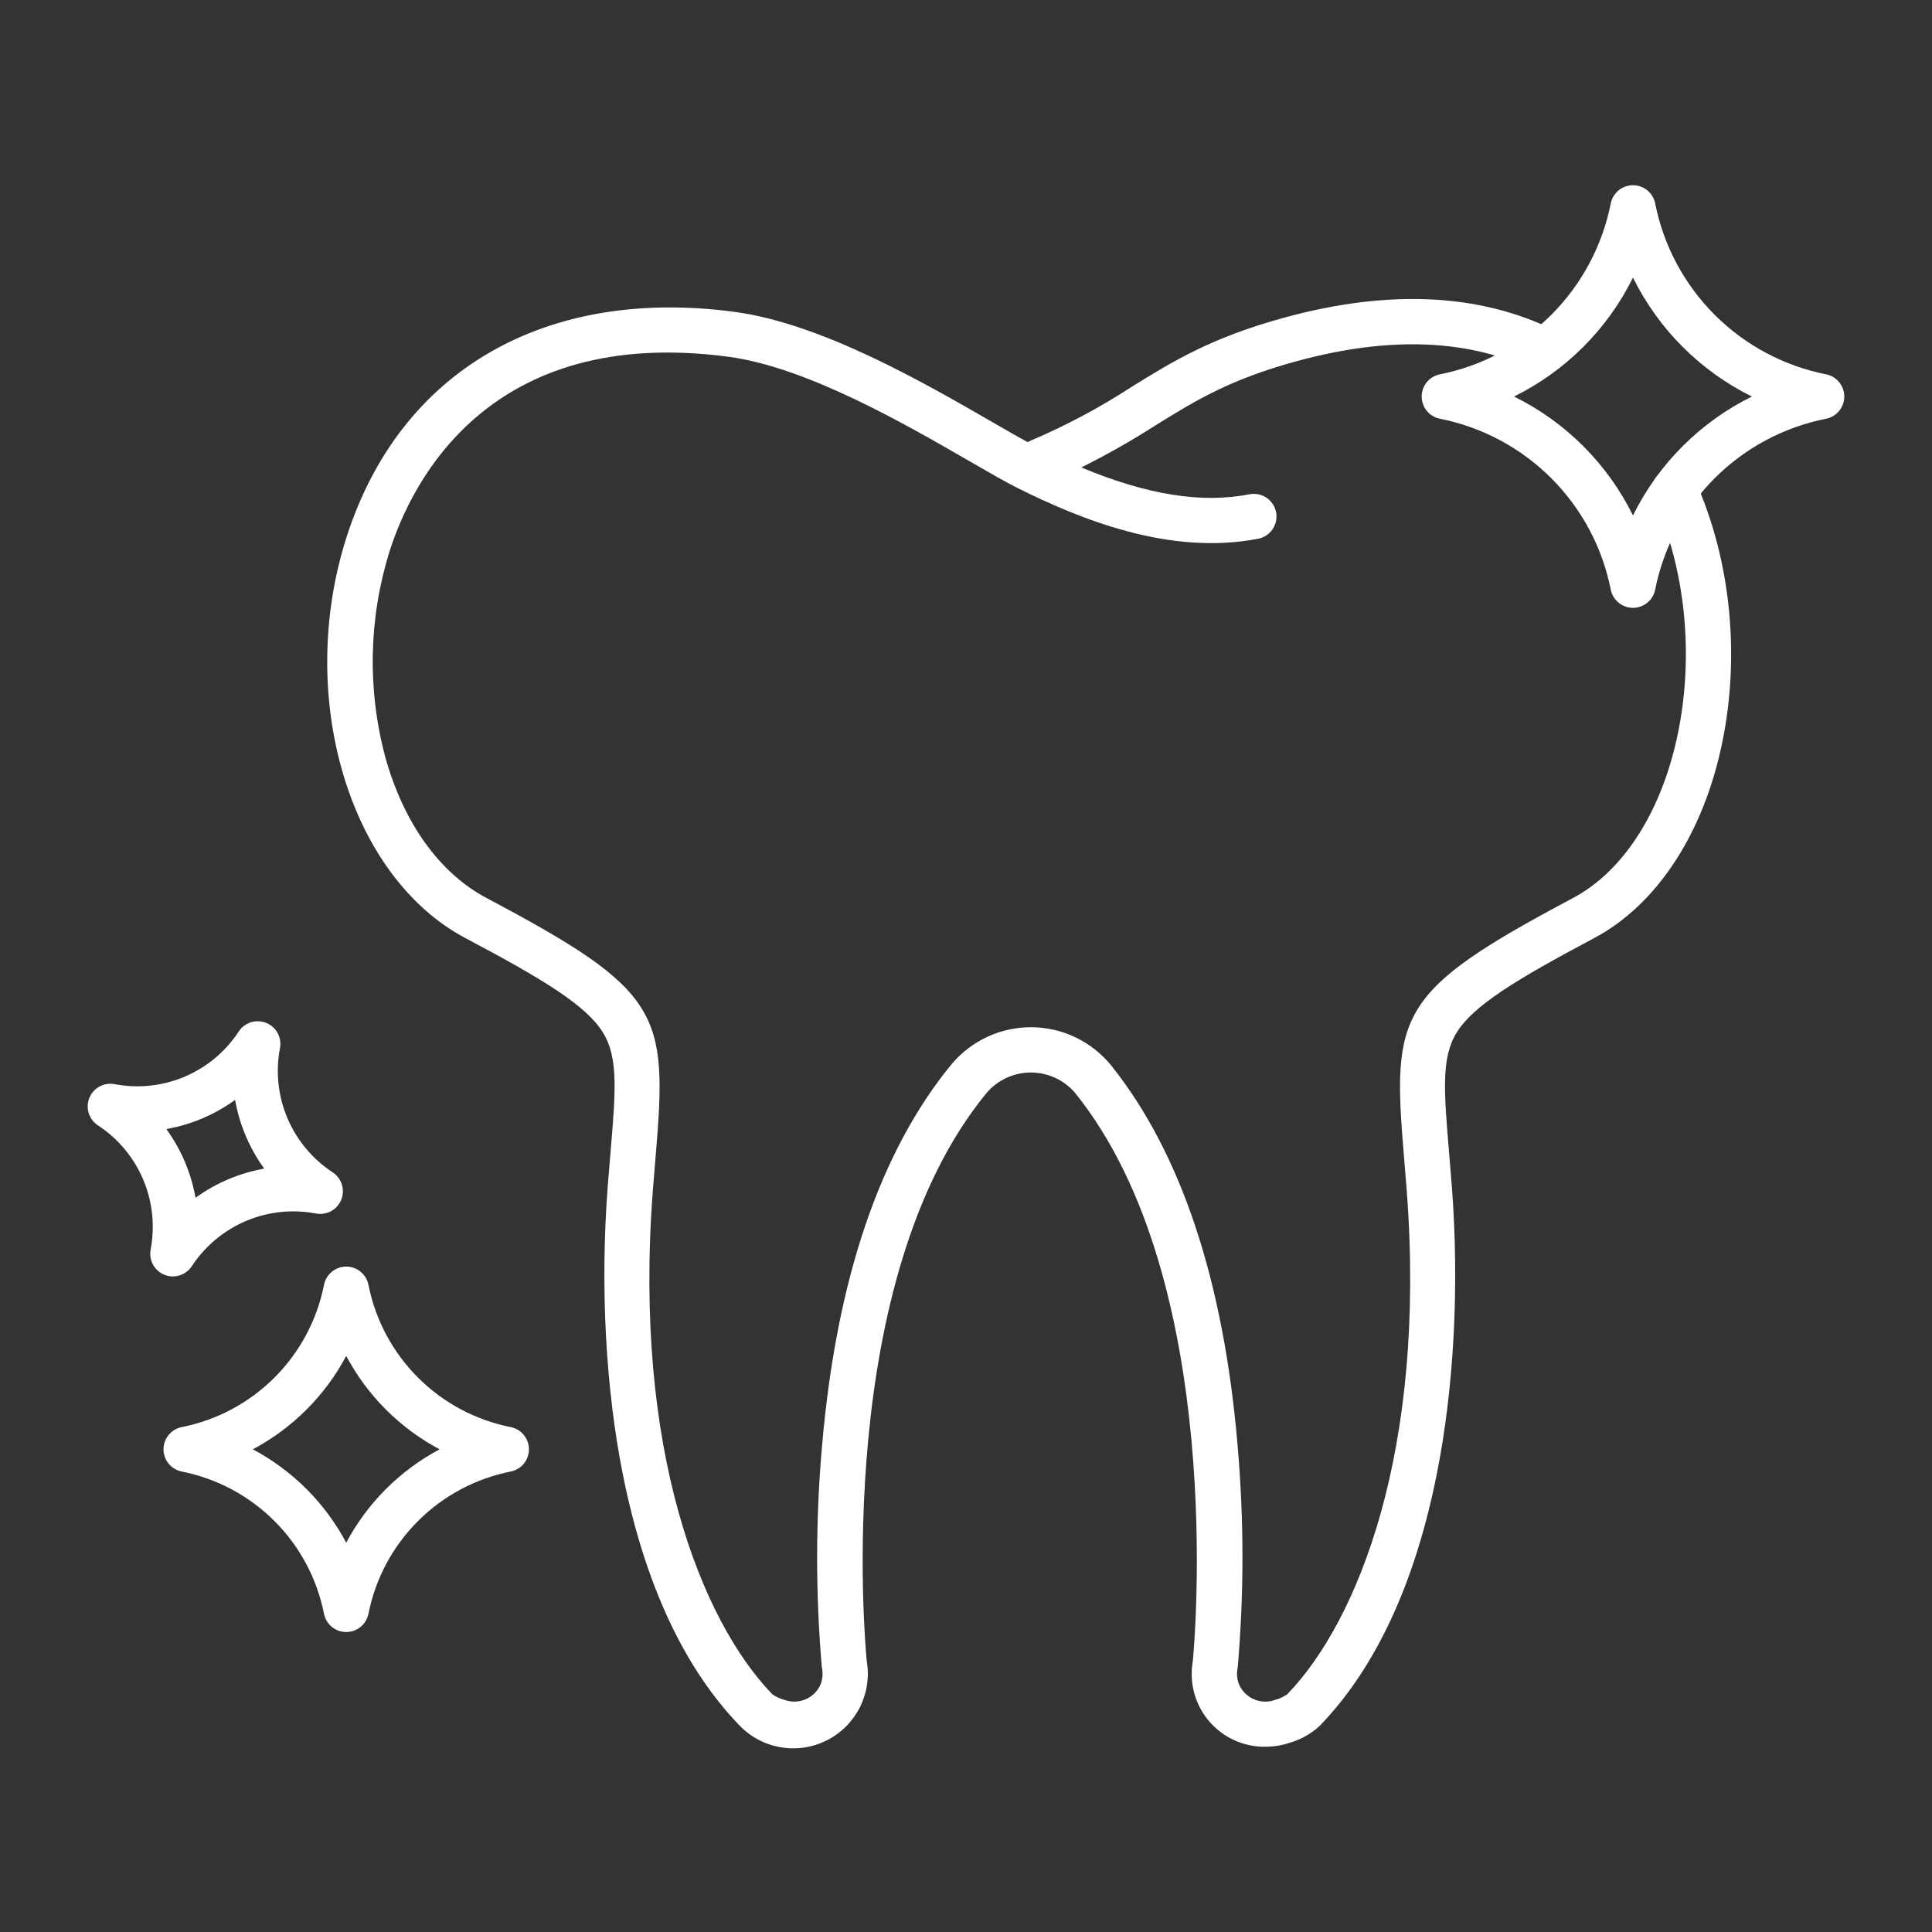
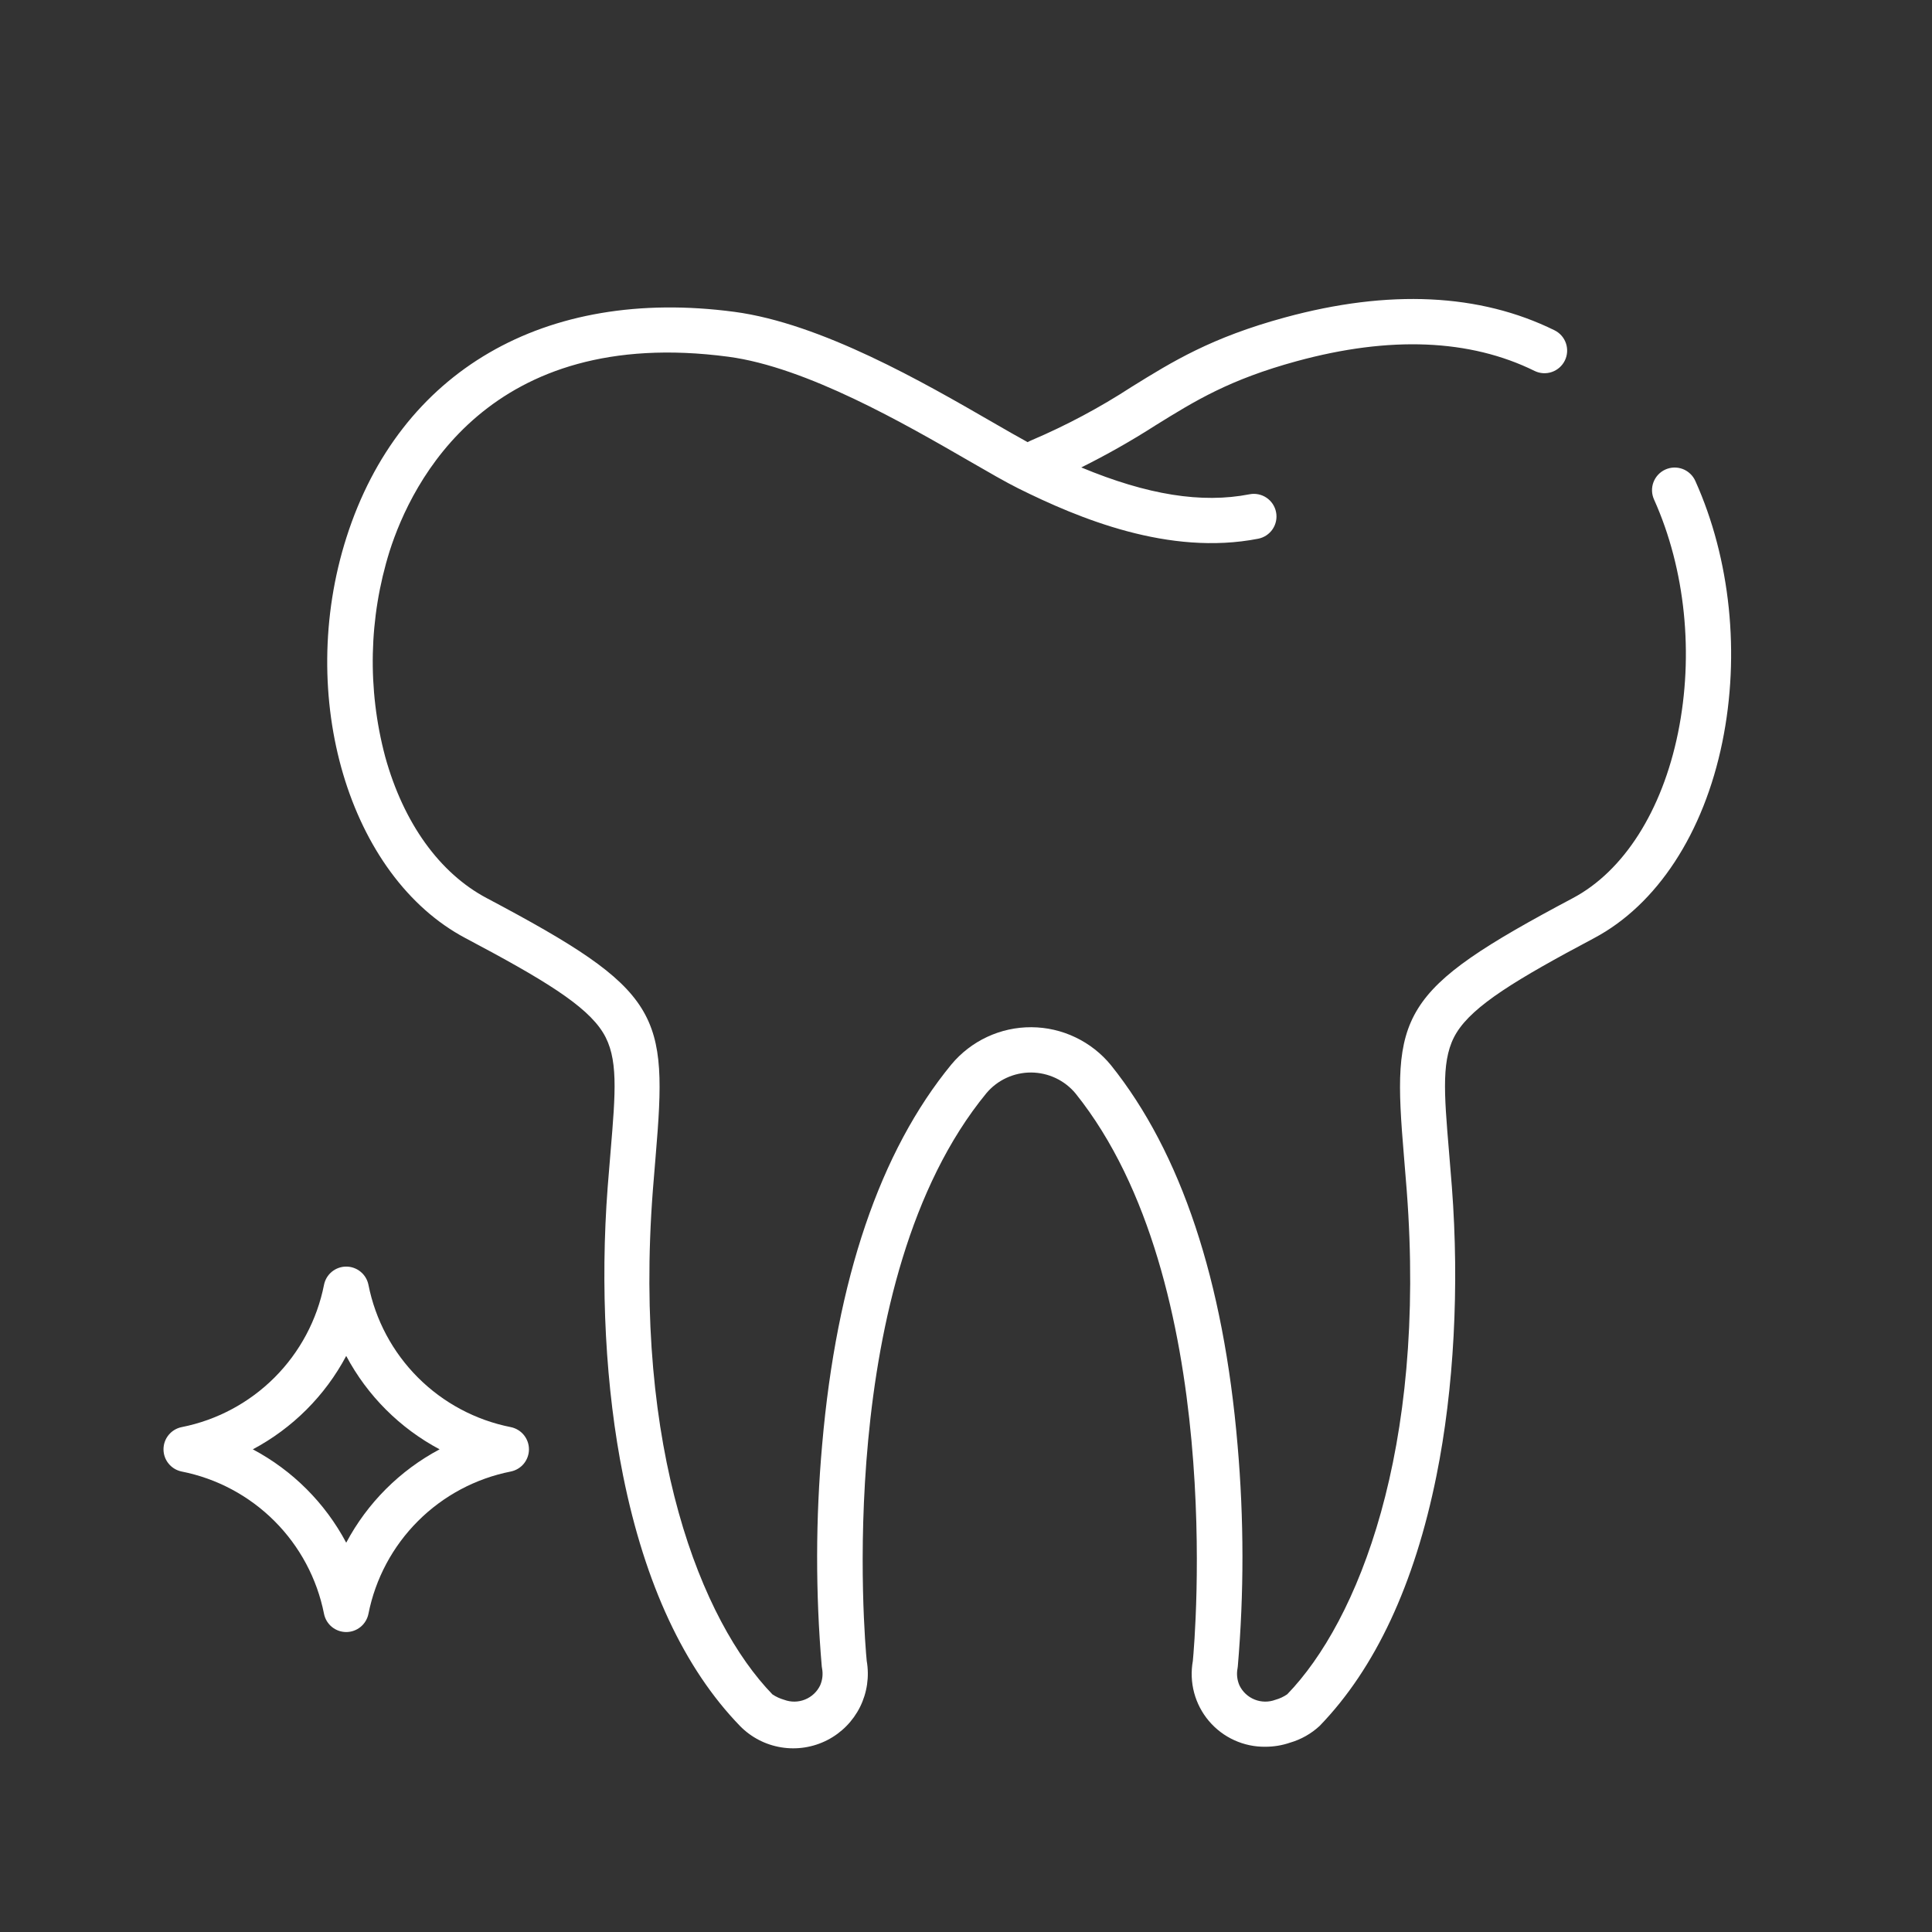
<svg xmlns="http://www.w3.org/2000/svg" width="70" height="70" viewBox="0 0 70 70" fill="none">
  <rect x="0" y="0" width="70" height="70" fill="#333333" stroke="none" />
  <path d="M16.868 33.992C19.692 35.487 21.237 36.426 21.846 37.41C22.409 38.318 22.306 39.539 22.12 41.756C22.087 42.143 22.052 42.557 22.018 43.003C21.743 46.604 21.942 50.322 22.577 53.472C23.37 57.403 24.794 60.451 26.808 62.532C27.211 62.945 27.736 63.218 28.306 63.31C28.875 63.403 29.459 63.311 29.973 63.048C30.487 62.785 30.902 62.364 31.16 61.848C31.417 61.331 31.502 60.746 31.403 60.178C31.335 59.479 30.168 46.389 35.74 39.607C35.939 39.371 36.187 39.182 36.467 39.053C36.747 38.924 37.052 38.858 37.36 38.859C37.669 38.861 37.973 38.93 38.252 39.062C38.53 39.194 38.777 39.385 38.973 39.623C44.435 46.438 43.286 59.477 43.219 60.178C43.15 60.562 43.166 60.956 43.266 61.332C43.367 61.708 43.549 62.057 43.801 62.355C44.053 62.652 44.367 62.89 44.721 63.051C45.076 63.213 45.462 63.294 45.851 63.288C46.155 63.288 46.456 63.238 46.743 63.139C47.142 63.023 47.509 62.815 47.814 62.532C49.828 60.451 51.252 57.403 52.045 53.472C52.681 50.322 52.879 46.604 52.604 43.003C52.57 42.559 52.536 42.147 52.503 41.761C52.317 39.544 52.214 38.322 52.776 37.414C53.385 36.431 54.931 35.49 57.755 33.991C60.035 32.781 61.729 30.191 62.404 26.885C63.054 23.704 62.698 20.257 61.427 17.43C61.383 17.331 61.321 17.241 61.242 17.167C61.164 17.092 61.072 17.033 60.971 16.994C60.87 16.956 60.762 16.937 60.653 16.94C60.545 16.943 60.439 16.968 60.34 17.012C60.241 17.056 60.152 17.12 60.078 17.199C60.004 17.278 59.946 17.371 59.908 17.472C59.87 17.573 59.852 17.681 59.856 17.79C59.86 17.898 59.886 18.004 59.931 18.103C61.063 20.623 61.379 23.705 60.797 26.557C60.22 29.381 58.831 31.562 56.986 32.541C50.621 35.92 50.432 36.712 50.868 41.898C50.9 42.28 50.934 42.688 50.968 43.128C51.688 52.547 49.202 58.739 46.639 61.387C46.508 61.477 46.363 61.545 46.209 61.587C45.966 61.678 45.697 61.675 45.455 61.577C45.214 61.48 45.018 61.296 44.906 61.061C44.822 60.867 44.798 60.652 44.839 60.444C44.843 60.422 44.846 60.399 44.848 60.377C45.075 57.715 45.072 55.038 44.841 52.377C44.334 46.398 42.79 41.762 40.254 38.596C39.904 38.168 39.465 37.823 38.966 37.585C38.468 37.346 37.923 37.221 37.37 37.218C36.818 37.215 36.272 37.334 35.771 37.567C35.27 37.8 34.826 38.141 34.472 38.565C31.885 41.714 30.309 46.351 29.788 52.347C29.55 55.019 29.546 57.705 29.774 60.377C29.777 60.4 29.78 60.422 29.784 60.444C29.824 60.652 29.801 60.867 29.717 61.061C29.605 61.296 29.409 61.48 29.167 61.577C28.926 61.675 28.657 61.678 28.413 61.587C28.262 61.544 28.118 61.478 27.987 61.391C25.42 58.739 22.934 52.548 23.654 43.128C23.688 42.686 23.723 42.276 23.755 41.893C24.192 36.704 24.002 35.912 17.636 32.541C15.926 31.636 14.619 29.816 13.956 27.417C13.304 24.968 13.36 22.383 14.118 19.964C14.917 17.465 17.712 11.774 26.387 12.925C29.223 13.301 32.774 15.351 35.124 16.708C35.831 17.117 36.441 17.469 36.893 17.694C39.076 18.779 42.352 20.15 45.586 19.519C45.692 19.498 45.793 19.457 45.883 19.397C45.972 19.338 46.05 19.261 46.11 19.172C46.17 19.082 46.212 18.982 46.233 18.877C46.255 18.771 46.255 18.662 46.234 18.556C46.214 18.451 46.172 18.35 46.113 18.26C46.053 18.171 45.977 18.093 45.887 18.033C45.798 17.973 45.698 17.931 45.592 17.91C45.486 17.888 45.378 17.888 45.272 17.909C43.542 18.246 41.578 17.935 39.177 16.936C40.1 16.477 40.998 15.968 41.865 15.412C43.303 14.52 44.545 13.751 46.983 13.086C50.359 12.165 53.259 12.285 55.602 13.44C55.796 13.535 56.021 13.549 56.226 13.478C56.431 13.408 56.6 13.259 56.696 13.065C56.792 12.871 56.807 12.646 56.738 12.441C56.669 12.235 56.521 12.066 56.327 11.969C53.615 10.631 50.326 10.474 46.552 11.503C43.883 12.23 42.483 13.098 41.001 14.017C39.85 14.766 38.637 15.413 37.374 15.951C37.326 15.971 37.279 15.994 37.233 16.02C36.873 15.824 36.433 15.57 35.944 15.288C33.482 13.866 29.762 11.717 26.604 11.298C19.732 10.387 14.481 13.44 12.555 19.465C10.709 25.239 12.644 31.756 16.868 33.992Z" fill="white" />
-   <path d="M6.264 46.247C6.399 46.247 6.533 46.214 6.653 46.149C6.773 46.085 6.874 45.992 6.949 45.878C7.426 45.15 8.109 44.58 8.91 44.239C9.712 43.899 10.596 43.805 11.451 43.968C11.637 44.003 11.83 43.973 11.997 43.882C12.163 43.791 12.293 43.645 12.364 43.469C12.435 43.294 12.443 43.099 12.386 42.918C12.33 42.737 12.213 42.581 12.054 42.477C11.326 42 10.755 41.317 10.415 40.516C10.075 39.714 9.981 38.829 10.144 37.974C10.179 37.788 10.149 37.595 10.058 37.428C9.967 37.262 9.821 37.132 9.645 37.061C9.469 36.99 9.274 36.982 9.093 37.038C8.912 37.095 8.756 37.213 8.652 37.371C8.175 38.099 7.493 38.67 6.691 39.01C5.89 39.35 5.005 39.444 4.15 39.281C3.964 39.246 3.771 39.276 3.605 39.367C3.438 39.458 3.309 39.604 3.238 39.78C3.166 39.956 3.158 40.151 3.215 40.331C3.271 40.513 3.389 40.668 3.547 40.773C4.276 41.249 4.846 41.932 5.186 42.733C5.526 43.535 5.62 44.419 5.457 45.275C5.435 45.393 5.439 45.515 5.469 45.632C5.499 45.749 5.555 45.857 5.632 45.95C5.709 46.043 5.805 46.118 5.914 46.169C6.023 46.221 6.142 46.247 6.263 46.247H6.264ZM8.518 39.851C8.676 40.751 9.038 41.602 9.574 42.342C8.675 42.501 7.823 42.862 7.084 43.398C6.925 42.499 6.564 41.647 6.028 40.908C6.927 40.749 7.779 40.388 8.518 39.851Z" fill="white" />
-   <path d="M66.163 13.563C64.633 13.259 63.228 12.509 62.126 11.407C61.023 10.304 60.273 8.899 59.97 7.37C59.933 7.184 59.832 7.017 59.686 6.897C59.539 6.777 59.355 6.711 59.166 6.711C58.976 6.711 58.792 6.777 58.646 6.897C58.499 7.017 58.399 7.184 58.361 7.37C58.058 8.899 57.308 10.304 56.206 11.407C55.103 12.509 53.698 13.259 52.169 13.563C51.983 13.6 51.816 13.7 51.696 13.847C51.575 13.994 51.51 14.177 51.51 14.367C51.51 14.556 51.575 14.74 51.696 14.887C51.816 15.034 51.983 15.134 52.169 15.171C53.698 15.474 55.103 16.225 56.206 17.327C57.308 18.43 58.058 19.834 58.361 21.364C58.399 21.55 58.499 21.717 58.646 21.837C58.792 21.957 58.976 22.023 59.166 22.023C59.355 22.023 59.539 21.957 59.686 21.837C59.832 21.717 59.933 21.55 59.97 21.364C60.273 19.834 61.023 18.43 62.126 17.327C63.228 16.225 64.633 15.474 66.163 15.171C66.349 15.134 66.516 15.034 66.636 14.887C66.756 14.74 66.822 14.556 66.822 14.367C66.822 14.177 66.756 13.994 66.636 13.847C66.516 13.7 66.349 13.6 66.163 13.563ZM59.166 18.676C58.242 16.805 56.728 15.291 54.857 14.367C56.727 13.443 58.242 11.929 59.166 10.058C60.09 11.929 61.604 13.443 63.475 14.367C61.604 15.291 60.09 16.805 59.166 18.676Z" fill="white" />
  <path d="M19.165 52.512C19.165 52.322 19.099 52.138 18.979 51.992C18.859 51.845 18.692 51.745 18.506 51.707C17.232 51.455 16.062 50.83 15.144 49.912C14.226 48.994 13.601 47.824 13.349 46.55C13.311 46.364 13.211 46.197 13.064 46.077C12.918 45.957 12.734 45.891 12.544 45.891C12.355 45.891 12.171 45.957 12.024 46.077C11.878 46.197 11.777 46.364 11.74 46.55C11.488 47.824 10.863 48.994 9.945 49.912C9.026 50.83 7.856 51.455 6.583 51.707C6.397 51.744 6.23 51.845 6.11 51.991C5.989 52.138 5.924 52.322 5.924 52.511C5.924 52.701 5.989 52.885 6.11 53.031C6.23 53.178 6.397 53.278 6.583 53.316C7.857 53.568 9.027 54.193 9.945 55.111C10.863 56.029 11.488 57.199 11.74 58.473C11.777 58.658 11.878 58.826 12.024 58.946C12.171 59.066 12.355 59.132 12.544 59.132C12.734 59.132 12.918 59.066 13.064 58.946C13.211 58.826 13.311 58.658 13.349 58.473C13.601 57.199 14.226 56.029 15.144 55.111C16.062 54.193 17.232 53.568 18.506 53.316C18.692 53.278 18.859 53.178 18.979 53.032C19.099 52.885 19.165 52.701 19.165 52.512ZM12.544 55.895C11.779 54.455 10.601 53.277 9.16 52.512C10.6 51.746 11.779 50.568 12.544 49.128C13.31 50.568 14.488 51.746 15.928 52.512C14.488 53.277 13.31 54.455 12.544 55.895Z" fill="white" />
</svg>